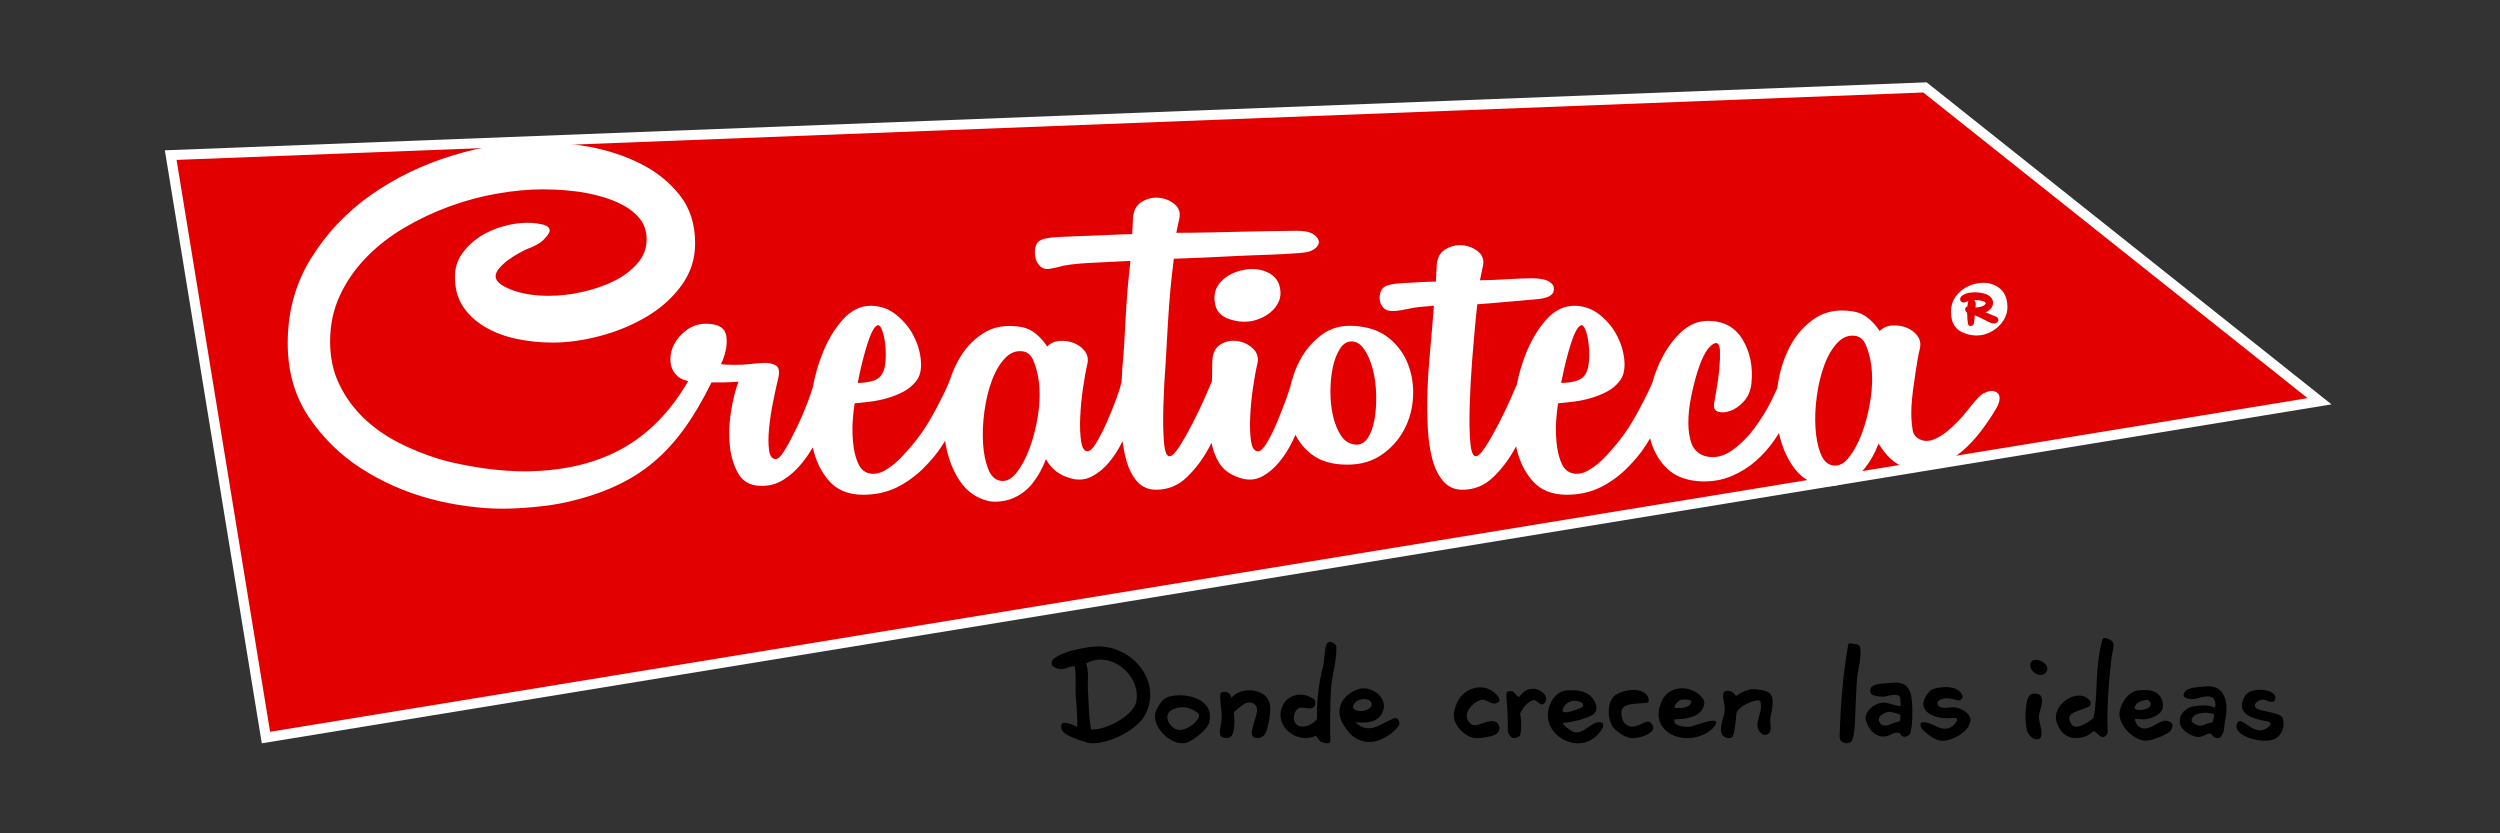
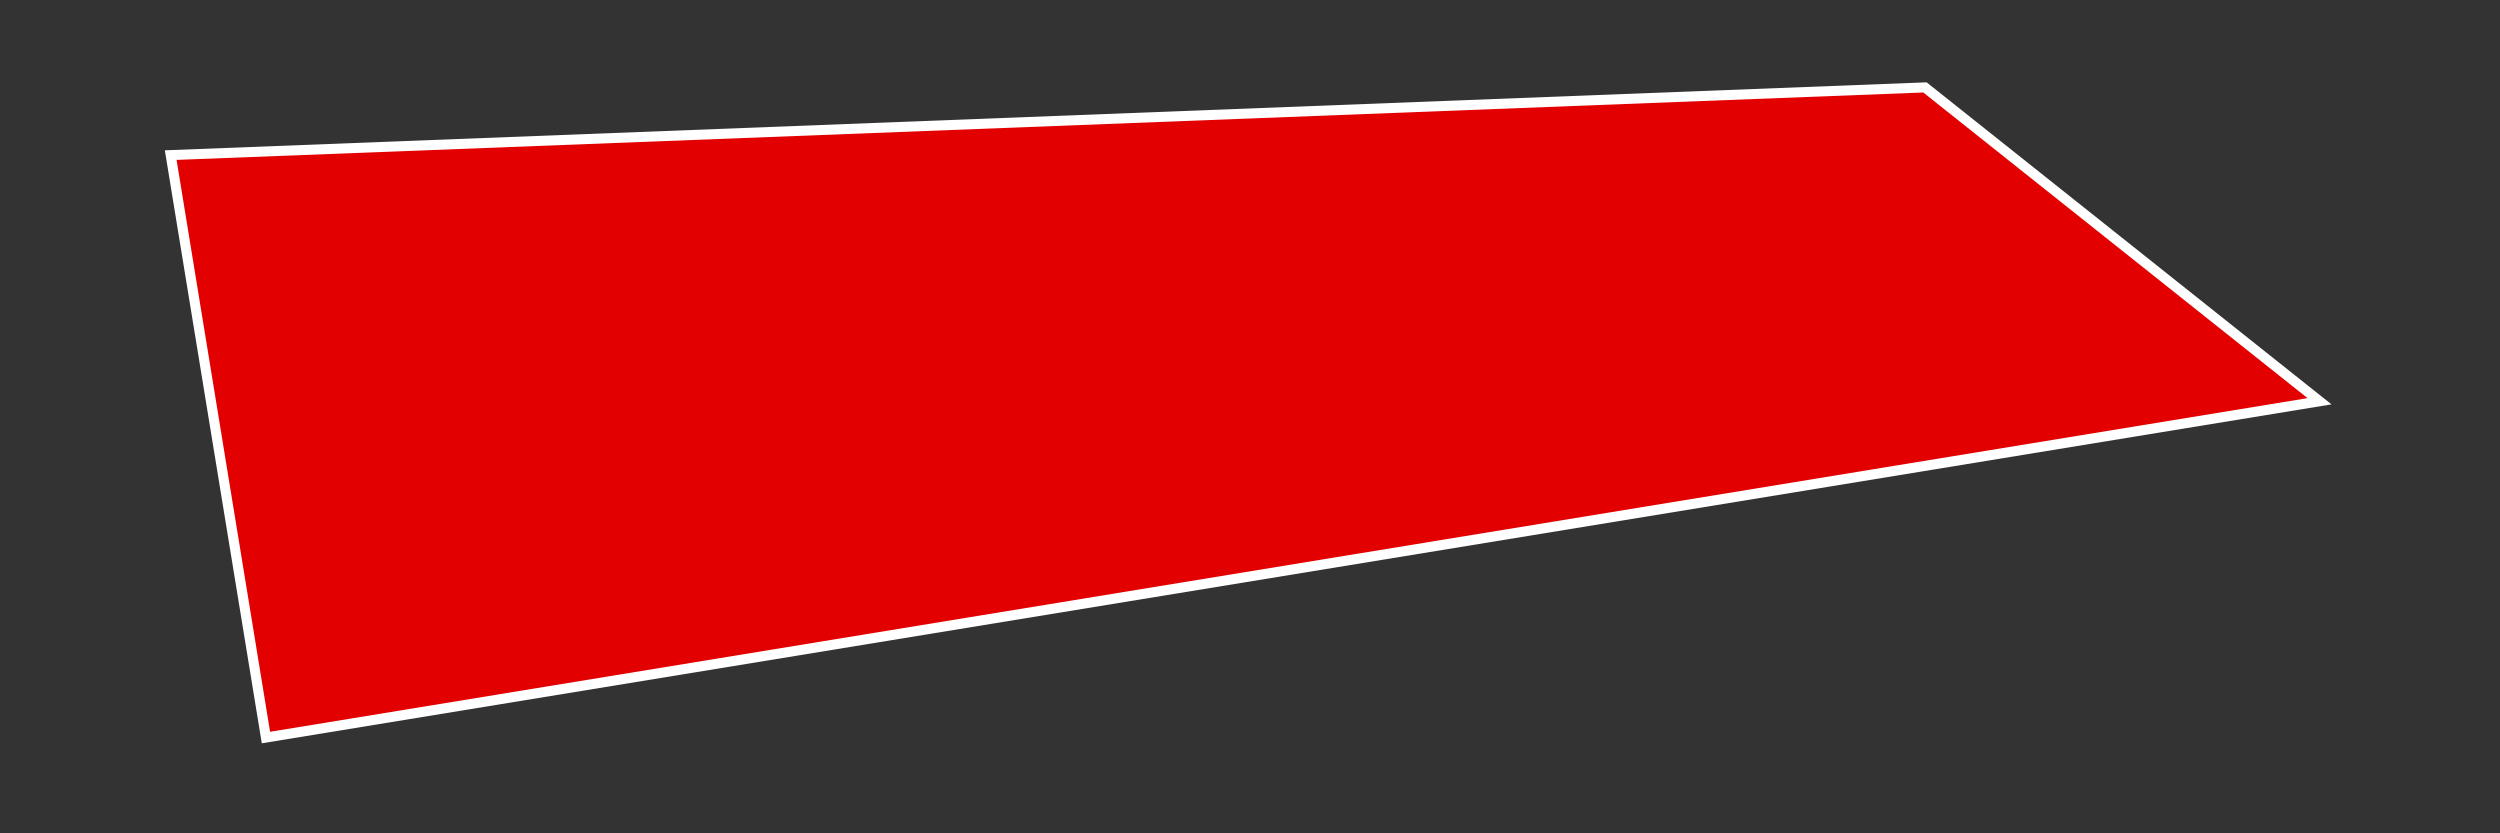
<svg xmlns="http://www.w3.org/2000/svg" version="1.1" id="Capa_1" x="0px" y="0px" viewBox="0 0 170.079 56.693" style="enable-background:new 0 0 170.079 56.693;" xml:space="preserve">
  <rect x="0" y="0" width="170.079" height="56.693" fill="#333333" stroke="none" />
  <style type="text/css">
	.st0{fill:#FFFFFF;}
	.st1{fill-rule:evenodd;clip-rule:evenodd;fill:#e30000;}
	.st2{fill-rule:evenodd;clip-rule:evenodd;fill:#000000;}
</style>
  <g id="Creatioteca_x5F_LOGO">
    <polygon class="st0" points="131.071,5.601 158.616,27.51 17.81,50.568 11.214,10.226  " />
    <g>
      <polygon class="st1" points="12.012,10.878 130.843,6.292 156.986,27.086 18.374,49.784   " />
-       <path class="st0" d="M70.675,25.95c-0.058-0.453-0.168-0.893-0.329-1.32c-0.161-0.427-0.402-0.667-0.724-0.72    c-0.468-0.08-0.885,0.073-1.251,0.46c-0.366,0.387-0.666,0.9-0.9,1.54    c-0.234,0.64-0.402,1.34-0.504,2.101c-0.102,0.76-0.132,1.48-0.088,2.16    c0.044,0.68,0.161,1.26,0.351,1.741c0.19,0.48,0.475,0.747,0.856,0.8c0.38,0.053,0.739-0.133,1.075-0.56    c0.337-0.427,0.629-0.974,0.878-1.64c0.249-0.667,0.439-1.407,0.571-2.221    C70.741,27.477,70.763,26.697,70.675,25.95 M87.095,19.694c0.043,0.278,0.016,0.537-0.081,0.777    c-0.097,0.24-0.242,0.455-0.435,0.644c-0.193,0.19-0.419,0.348-0.677,0.474    c-0.258,0.126-0.527,0.215-0.806,0.266c-0.537,0.076-1.064,0.013-1.58-0.189    c-0.516-0.202-0.806-0.569-0.871-1.1c-0.086-0.556,0.059-1.03,0.435-1.422c0.376-0.392,0.876-0.651,1.5-0.777    c0.624-0.126,1.183-0.069,1.677,0.171C86.751,18.778,87.03,19.164,87.095,19.694z M92.217,30.246    c0.338,0.028,0.615-0.119,0.83-0.441c0.215-0.323,0.369-0.743,0.461-1.261c0.092-0.518,0.131-1.086,0.115-1.702    c-0.015-0.617-0.092-1.191-0.231-1.723c-0.138-0.532-0.33-0.981-0.576-1.345    c-0.246-0.364-0.538-0.546-0.876-0.546c-0.307,0-0.569,0.168-0.784,0.504c-0.215,0.336-0.377,0.756-0.484,1.261    c-0.107,0.504-0.161,1.058-0.161,1.66c0,0.603,0.062,1.163,0.184,1.681c0.123,0.518,0.307,0.96,0.553,1.324    C91.495,30.022,91.818,30.218,92.217,30.246z M127.311,24.899c-0.059-0.454-0.168-0.895-0.329-1.322    c-0.161-0.427-0.403-0.668-0.725-0.721c-0.469-0.08-0.886,0.073-1.252,0.461    c-0.366,0.387-0.667,0.901-0.901,1.542c-0.234,0.641-0.403,1.342-0.505,2.103    c-0.103,0.761-0.132,1.482-0.088,2.163c0.044,0.681,0.161,1.262,0.351,1.743    c0.191,0.481,0.476,0.748,0.857,0.801c0.381,0.053,0.74-0.134,1.076-0.561c0.337-0.427,0.63-0.975,0.879-1.643    c0.249-0.667,0.44-1.409,0.571-2.224C127.377,26.428,127.399,25.647,127.311,24.899z M107.529,22.143    c-0.206,0.098-0.426,0.513-0.661,1.246c-0.235,0.733-0.455,1.621-0.661,2.663c0.323,0,0.646-0.041,0.969-0.122    c0.323-0.081,0.558-0.253,0.705-0.513c0.117-0.196,0.191-0.48,0.22-0.855c0.029-0.374,0.022-0.757-0.022-1.148    c-0.044-0.391-0.117-0.717-0.22-0.977C107.756,22.175,107.646,22.078,107.529,22.143z M110.157,25.96    c-0.222,0.278-0.499,0.506-0.832,0.682c-0.333,0.177-0.693,0.322-1.081,0.436    c-0.388,0.114-0.783,0.196-1.185,0.246c-0.402,0.051-0.755,0.088-1.06,0.114    c-0.061,0.388-0.103,0.769-0.127,1.144c-0.009,0.083-0.015,0.188-0.019,0.34    c-0.002,0.095-0.003,0.189-0.003,0.281v0.005c-0.001,0.137,0.002,0.269,0.008,0.398v0l0.001,0.009    c0.012,0.295,0.038,0.572,0.078,0.831c0.069,0.451,0.18,0.832,0.333,1.142c0.152,0.31,0.367,0.507,0.644,0.592    c0.36,0.113,0.749,0.049,1.165-0.19c0.416-0.24,0.818-0.571,1.206-0.994c0.566-0.616,1.052-1.191,1.514-1.904    c0.466-0.719,0.907-1.577,1.273-2.316c0.176-0.355,0.295-0.622,0.357-0.8c0.134-0.472,0.303-0.926,0.508-1.361    c0.374-0.796,0.839-1.46,1.393-1.99c0.555-0.531,1.178-0.796,1.871-0.796c1.054,0,1.837,0.423,2.35,1.27    c0.513,0.847,0.714,1.839,0.603,2.976c-0.056,0.506-0.229,0.916-0.52,1.232c-0.291,0.316-0.596,0.531-0.915,0.644    c-0.319,0.114-0.596,0.133-0.832,0.057c-0.235-0.076-0.326-0.265-0.27-0.569    c0.028-0.202,0.083-0.531,0.166-0.986c0.083-0.455,0.145-0.916,0.187-1.384    c0.042-0.468,0.055-0.872,0.042-1.213c-0.014-0.341-0.126-0.544-0.293-0.519    c-0.166,0.025-0.465,0.26-0.673,0.614c-0.208,0.354-0.395,0.796-0.561,1.327c-0.166,0.531-0.312,1.106-0.437,1.725    c-0.125,0.619-0.187,1.207-0.187,1.763c0,0.556,0.076,1.036,0.229,1.441c0.153,0.404,0.535,0.723,0.922,0.825    c0.666,0.176,1.305-0.01,1.873-0.427c0.568-0.417,1.074-0.929,1.518-1.536c0.444-0.607,0.818-1.22,1.123-1.839    c0.161-0.326,0.29-0.601,0.389-0.825c0.005-0.043,0.011-0.086,0.017-0.128c0.139-1.011,0.423-1.921,0.853-2.73    c0.43-0.809,1.005-1.447,1.726-1.915c0.721-0.468,1.594-0.613,2.62-0.436c0.388,0.076,0.728,0.24,1.019,0.493    c0.291,0.253,0.534,0.531,0.728,0.834c0.222-0.227,0.499-0.354,0.832-0.379c0.333-0.025,0.651,0.019,0.957,0.133    c0.305,0.114,0.555,0.291,0.749,0.531c0.194,0.24,0.264,0.524,0.208,0.853c-0.111,0.455-0.215,1.024-0.312,1.706    c-0.11,0.778-0.232,1.519-0.273,2.302c-0.033,0.632,0.009,1.175,0.091,1.631c0.077,0.426,0.468,0.623,0.73,0.678    c0.907,0.191,2.171-1.033,2.957-2.012c0.449-0.559,0.846-1.08,1.165-1.224c0.307-0.139,0.6-0.221,0.875-0.036    c0.254,0.171,0.203,0.542,0.059,0.872c-0.131,0.3-0.566,0.949-0.927,1.456    c-1.07,1.5-2.921,3.283-5.189,2.806c-0.963-0.203-1.564-0.975-1.996-1.657    c-0.012,0.026-0.023,0.052-0.035,0.078l-0.017-0.035l0.014,0.035c-0.219,0.576-0.514,1.1-0.885,1.571    c-0.388,0.493-0.887,0.853-1.497,1.081c-0.582,0.177-1.095,0.215-1.539,0.114    c-0.804-0.202-1.442-0.657-1.913-1.365c-0.427-0.641-0.729-1.375-0.905-2.202    c-0.092,0.146-0.189,0.294-0.291,0.444c-0.36,0.531-0.783,1.011-1.268,1.441    c-0.485,0.43-1.04,0.777-1.664,1.043c-0.624,0.266-1.324,0.386-2.1,0.36    c-0.998-0.051-1.774-0.354-2.329-0.91c-0.548-0.55-0.92-1.223-1.116-2.021    c-0.088,0.149-0.18,0.299-0.274,0.449c-0.374,0.594-0.785,1.065-1.298,1.582c-0.507,0.51-1.156,0.989-1.836,1.317    c-0.679,0.329-1.435,0.493-2.267,0.493c-0.998,0-1.774-0.316-2.329-0.948c-0.546-0.623-0.918-1.405-1.114-2.346    c-0.026,0.049-0.053,0.098-0.08,0.147c-0.416,0.758-0.915,1.416-1.497,1.972    c-0.582,0.556-1.275,0.834-2.079,0.834c-0.527,0-0.957-0.19-1.289-0.569c-0.333-0.379-0.582-0.878-0.749-1.498    c-0.166-0.619-0.27-1.333-0.312-2.142c-0.041-0.809-0.048-1.643-0.021-2.503    c0.028-0.859,0.084-1.725,0.166-2.597c0.078-0.822,0.211-2.416,0.273-3.21l-1.044,0.092    c-0.628,0.056-1.815,0.474-2.273,0.147c-0.208-0.149-0.352-0.396-0.374-0.683    c-0.025-0.344,0.085-0.677,0.306-0.828c0.221-0.151,0.677-0.234,1.175-0.259    c0.778-0.04,1.568-0.099,2.345-0.11v0c0.001-0.154,0.009-0.304,0.021-0.449    c0.014-0.164,0.021-0.309,0.021-0.436c0-0.607,0.18-1.03,0.54-1.27c0.361-0.24,0.749-0.347,1.165-0.322    c0.415,0.025,0.783,0.164,1.102,0.417c0.319,0.253,0.439,0.582,0.353,0.986l-0.208,0.986    c1.148-0.004,2.355-0.13,3.51-0.139c0.526-0.004,0.992,0.083,1.227,0.246    c0.235,0.163,0.291,0.268,0.291,0.458c0,0.189-0.032,0.35-0.281,0.501c-0.249,0.151-0.62,0.202-1.061,0.238    c-1.248,0.101-2.598,0.238-3.866,0.328c-0.111,0.951-0.272,2.781-0.352,3.836    c-0.083,1.1-0.139,2.136-0.166,3.109c-0.028,0.973-0.014,1.782,0.041,2.427    c0.056,0.644,0.18,0.967,0.374,0.967c0.166,0,0.395-0.228,0.686-0.682c0.291-0.455,0.589-0.98,0.894-1.573    c0.305-0.594,0.582-1.175,0.832-1.744c0.162-0.369,0.289-0.661,0.381-0.876c0.139-0.706,0.334-1.381,0.585-2.025    c0.374-0.961,0.846-1.757,1.414-2.389c0.568-0.632,1.199-0.948,1.892-0.948c0.665,0,1.255,0.208,1.768,0.626    c0.513,0.417,0.908,0.904,1.185,1.46c0.277,0.556,0.437,1.125,0.478,1.706    C110.552,25.176,110.434,25.631,110.157,25.96z M135.923,21.654c-0.028-0.053-0.075-0.097-0.132-0.115    c-0.033-0.012-0.079-0.029-0.133-0.051v-0c-0.063-0.025-0.111-0.044-0.147-0.059v-0l-0.157-0.067    l0-0l-0.16-0.069l-0.104-0.045c0.022-0.01,0.045-0.021,0.067-0.033    c0.032-0.018,0.142-0.089,0.157-0.1v-0.001c0.032-0.025,0.061-0.051,0.087-0.077    c0.055-0.056,0.098-0.118,0.133-0.187l0.003-0.006l0.001-0.001c-0,0,0.054-0.118,0.054-0.244    c0-0.105-0.029-0.198-0.079-0.28c-0.04-0.063-0.094-0.119-0.156-0.169c-0.16-0.128-0.34-0.181-0.571-0.226    c-0.141-0.028-0.31-0.038-0.45-0.038c-0.091,0-0.187,0.007-0.287,0.02c-0.053,0.007-0.103,0.013-0.147,0.025    c-0.069,0.019-0.154,0.038-0.257,0.086c-0.062,0.028-0.131,0.073-0.192,0.125    c-0.073,0.062-0.106,0.165-0.102,0.211c0.005,0.053,0.015,0.099,0.046,0.138h0    c0.041,0.052,0.107,0.093,0.174,0.093c0.067,0,0.129-0.031,0.189-0.054c0.035-0.014,0.102-0.041,0.146-0.048    c-0.024,0.074-0.03,0.141-0.042,0.218c-0.007,0.05-0.013,0.101-0.019,0.151    c-0.023,0.006-0.043,0.015-0.06,0.027c-0.063,0.042-0.094,0.099-0.094,0.171c0,0.064,0.024,0.12,0.072,0.169    c0.019,0.019,0.04,0.034,0.062,0.049l0.002,0.054c0.002,0.085,0.009,0.276,0.017,0.36    c0.008,0.085,0.033,0.336,0.062,0.402c0.031,0.073,0.084,0.095,0.172,0.095c0.058,0,0.107-0.021,0.149-0.063    c0.021-0.021,0.04-0.05,0.055-0.085c0.019-0.043,0.033-0.253,0.043-0.299c0.005-0.026,0.01-0.251,0.015-0.28    l0.032,0.012l0.003,0.001h0.001c0.039,0.015,0.082,0.032,0.129,0.052h0.001c0.039,0.016,0.083,0.036,0.131,0.059    c0.046,0.022,0.091,0.044,0.134,0.065c0.034,0.017,0.077,0.039,0.132,0.067h0.001l0.13,0.067l0.001,0.001    l0.121,0.061h0.001c0.051,0.026,0.105,0.052,0.159,0.077l0.001,0.001l0.027,0.013h0.001    c0.042,0.019,0.085,0.038,0.129,0.052c0.039,0.012,0.073,0.02,0.102,0.022v-0    c0.032,0.004,0.064,0.004,0.092,0.004c0.099-0.003,0.203-0.042,0.255-0.131c0.02-0.033,0.031-0.068,0.033-0.105    C135.951,21.728,135.942,21.69,135.923,21.654z M134.304,20.419c0.03-0.001,0.052-0.001,0.075-0.001    c0.031,0,0.062,0.001,0.092,0.002c0.004,0,0.1,0.006,0.119,0.008c0.025,0.002,0.054,0.006,0.088,0.011    c0.061,0.009,0.121,0.021,0.18,0.036c0.038,0.01,0.074,0.022,0.108,0.036l0-0l0.016,0.007v0    l0.022,0.011c0.024,0.012,0.084,0.043,0.084,0.081h-0.001v0.002c0,0.059-0.024,0.089-0.066,0.127v0.001    c-0.016,0.015-0.036,0.029-0.059,0.043c-0.035,0.021-0.073,0.04-0.116,0.055v0l-0.023,0.008v-0    l-0.03,0.01l-0.002,0l-0.001,0v0c-0.036,0.011-0.072,0.02-0.106,0.027l0,0    c-0.097,0.021-0.196,0.035-0.294,0.039c0.015-0.084,0.024-0.17,0.024-0.255c0-0.027-0.005-0.059-0.015-0.094    c-0.011-0.037-0.027-0.072-0.05-0.104C134.337,20.452,134.32,20.433,134.304,20.419z M136.553,20.632    c0.037,0.278,0.014,0.537-0.069,0.777c-0.083,0.24-0.207,0.455-0.372,0.644    c-0.166,0.19-0.358,0.348-0.579,0.474c-0.221,0.126-0.45,0.215-0.689,0.265    c-0.46,0.076-0.91,0.013-1.351-0.19c-0.441-0.202-0.689-0.569-0.744-1.1    c-0.073-0.556,0.05-1.03,0.372-1.422c0.322-0.392,0.749-0.651,1.282-0.777c0.533-0.126,1.011-0.07,1.434,0.171    C136.259,19.716,136.497,20.101,136.553,20.632z M59.672,22.143c-0.206,0.098-0.426,0.513-0.661,1.246    c-0.235,0.733-0.455,1.621-0.661,2.663c0.323,0,0.646-0.041,0.969-0.122c0.323-0.081,0.558-0.253,0.705-0.513    c0.117-0.196,0.191-0.48,0.22-0.855c0.029-0.374,0.022-0.757-0.022-1.148c-0.044-0.391-0.117-0.717-0.22-0.977    C59.9,22.175,59.789,22.078,59.672,22.143z M46.817,25.929c-0.183-0.044-0.436-0.133-0.543-0.203    c-0.386-0.249-0.614-0.648-0.652-1.067c-0.04-0.439,0.04-0.851,0.241-1.235c0.201-0.384,0.492-0.714,0.873-0.988    c0.381-0.274,0.813-0.412,1.294-0.412c0.843,0,1.305,0.284,1.385,0.851c0.08,0.566-0.04,1.196-0.36,1.891    c0.211,0.071,1.464,0.068,1.83,0.018c0.374-0.051,0.728-0.082,1.06-0.095c0.333-0.013,0.61,0.044,0.832,0.171    c0.222,0.126,0.277,0.417,0.166,0.872c-0.111,0.455-0.229,0.999-0.354,1.631    c-0.125,0.632-0.215,1.232-0.27,1.801c-0.055,0.569-0.055,1.055,0,1.46c0.055,0.404,0.208,0.607,0.458,0.607    c0.166,0,0.381-0.221,0.644-0.663c0.264-0.443,0.534-0.954,0.811-1.536c0.277-0.581,0.527-1.169,0.749-1.763    c0.144-0.385,0.252-0.708,0.326-0.971c0.14-0.754,0.344-1.473,0.61-2.157c0.374-0.961,0.846-1.757,1.414-2.389    c0.568-0.632,1.199-0.948,1.892-0.948c0.665,0,1.255,0.208,1.768,0.626c0.513,0.417,0.908,0.904,1.185,1.46    c0.277,0.556,0.437,1.125,0.478,1.706c0.042,0.581-0.076,1.036-0.354,1.365    c-0.222,0.278-0.499,0.506-0.832,0.682c-0.333,0.177-0.693,0.322-1.081,0.436    c-0.388,0.114-0.783,0.196-1.185,0.246c-0.402,0.051-0.755,0.088-1.06,0.114    c-0.061,0.388-0.103,0.769-0.127,1.144c-0.009,0.083-0.015,0.188-0.019,0.34c-0.002,0.095-0.003,0.189-0.003,0.281    v0.005c-0.001,0.137,0.002,0.269,0.008,0.398v0l0,0.009c0.012,0.295,0.038,0.572,0.078,0.831    c0.069,0.451,0.18,0.832,0.333,1.142c0.152,0.31,0.367,0.507,0.644,0.592c0.36,0.113,0.749,0.049,1.165-0.19    c0.416-0.24,0.818-0.571,1.206-0.994c0.566-0.616,1.052-1.191,1.514-1.904c0.466-0.719,0.907-1.577,1.273-2.316    c0.194-0.392,0.319-0.676,0.374-0.853c0.016-0.043,0.033-0.083,0.052-0.12c0.138-0.424,0.307-0.827,0.509-1.206    c0.43-0.809,1.005-1.447,1.726-1.915c0.721-0.468,1.594-0.613,2.62-0.436c0.388,0.076,0.728,0.24,1.019,0.493    c0.291,0.253,0.534,0.531,0.728,0.834c0.222-0.227,0.499-0.354,0.832-0.379c0.333-0.025,0.651,0.019,0.957,0.133    c0.305,0.114,0.554,0.291,0.748,0.531c0.194,0.24,0.264,0.525,0.208,0.853c-0.111,0.455-0.215,1.024-0.312,1.706    c-0.097,0.683-0.159,1.34-0.187,1.972c-0.028,0.632-0.007,1.175,0.062,1.63    c0.069,0.455,0.215,0.682,0.437,0.682c0.166,0,0.367-0.196,0.603-0.588c0.235-0.392,0.471-0.853,0.707-1.384    c0.236-0.531,0.451-1.062,0.645-1.592c0.176-0.48,0.294-0.857,0.356-1.131c0.031-0.662,0.079-1.328,0.143-1.998    c0.044-0.463,0.108-2.039,0.212-3.567c0.092-1.347,0.226-2.349,0.252-2.692l-2.576,0.127    c-0.662,0.033-1.347,0.077-1.996,0.203c-0.17,0.033-0.414,0.115-0.584,0.148    c-0.432,0.083-0.729,0.148-1.013-0.145c-0.179-0.184-0.31-0.432-0.332-0.865    c-0.017-0.344,0.084-0.677,0.306-0.828c0.221-0.151,0.677-0.233,1.175-0.259    c0.877-0.045,1.659-0.075,2.537-0.104c0.869-0.028,1.739-0.087,2.608-0.099c0-0.177,0.007-0.285,0.021-0.449    c0.014-0.164,0.021-0.31,0.021-0.436c0-0.607,0.18-1.03,0.541-1.27c0.36-0.24,0.749-0.347,1.165-0.322    c0.415,0.025,0.783,0.164,1.102,0.417c0.319,0.253,0.439,0.582,0.353,0.986l-0.208,0.986    c1.358,0,2.821-0.037,4.179-0.07c1.444-0.035,2.646-0.059,4.021-0.069c0.527-0.004,0.909,0.083,1.144,0.246    c0.235,0.164,0.353,0.342,0.353,0.531c0,0.189-0.126,0.361-0.374,0.512c-0.249,0.151-0.526,0.192-0.968,0.227    c-1.436,0.117-2.604,0.119-4.182,0.196c-1.376,0.067-2.963,0.15-4.34,0.19    c-0.054,0.441-0.213,1.679-0.322,3.173c-0.116,1.591-0.182,3.197-0.225,3.764    c-0.083,1.099-0.139,2.136-0.166,3.109c-0.028,0.973-0.014,1.782,0.042,2.427    c0.055,0.644,0.18,0.967,0.374,0.967c0.166,0,0.395-0.228,0.686-0.682c0.291-0.455,0.589-0.98,0.894-1.573    c0.305-0.594,0.582-1.175,0.832-1.744c0.226-0.514,0.383-0.878,0.473-1.093c0.018-0.418,0.026-0.831,0.026-1.239    c0-0.607,0.173-1.024,0.52-1.251c0.346-0.228,0.728-0.316,1.144-0.265c0.416,0.051,0.776,0.215,1.081,0.493    c0.305,0.278,0.416,0.62,0.333,1.024c-0.111,0.455-0.215,1.024-0.312,1.706    c-0.097,0.683-0.159,1.34-0.187,1.972c-0.028,0.632-0.007,1.175,0.062,1.63    c0.069,0.455,0.229,0.682,0.478,0.682c0.166,0,0.367-0.196,0.603-0.588c0.236-0.392,0.465-0.853,0.686-1.384    c0.222-0.531,0.43-1.062,0.624-1.592c0.194-0.531,0.319-0.935,0.374-1.214c0.012-0.037,0.025-0.072,0.04-0.105    c0.124-0.464,0.299-0.903,0.522-1.317c0.374-0.695,0.867-1.27,1.476-1.725c0.61-0.455,1.331-0.657,2.163-0.607    c0.971,0.05,1.76,0.316,2.371,0.796c0.61,0.48,1.054,1.074,1.331,1.782c0.277,0.708,0.395,1.46,0.353,2.256    c-0.042,0.796-0.243,1.536-0.603,2.218c-0.36,0.682-0.866,1.251-1.518,1.706    c-0.652,0.455-1.435,0.682-2.35,0.682c-1.026,0-1.844-0.24-2.454-0.721c-0.467-0.368-0.825-0.803-1.073-1.305    c-0.063,0.137-0.128,0.275-0.195,0.414c-0.264,0.543-0.568,1.024-0.915,1.441    c-0.346,0.417-0.728,0.739-1.144,0.967c-0.416,0.228-0.873,0.278-1.373,0.152    c-0.748-0.202-1.282-0.575-1.601-1.119c-0.229-0.391-0.391-0.828-0.484-1.311    c-0.066,0.128-0.133,0.255-0.202,0.382c-0.416,0.758-0.915,1.416-1.497,1.972    c-0.582,0.556-1.275,0.834-2.079,0.834c-0.527,0-0.956-0.19-1.289-0.569c-0.333-0.379-0.582-0.878-0.749-1.498    c-0.101-0.378-0.18-0.791-0.235-1.239c-0.262,0.538-0.565,1.014-0.909,1.429    c-0.347,0.417-0.735,0.739-1.165,0.967c-0.43,0.228-0.894,0.278-1.393,0.152    c-0.804-0.202-1.386-0.645-1.747-1.327c-0.222,0.607-0.527,1.156-0.915,1.649    c-0.388,0.493-0.887,0.853-1.497,1.081c-0.582,0.177-1.095,0.215-1.539,0.114    c-0.804-0.202-1.442-0.657-1.913-1.365c-0.471-0.708-0.79-1.529-0.956-2.464    c-0.015-0.086-0.029-0.172-0.042-0.258c-0.056,0.093-0.113,0.186-0.172,0.278c-0.374,0.594-0.785,1.065-1.298,1.582    c-0.506,0.51-1.157,0.989-1.836,1.317c-0.679,0.329-1.435,0.493-2.267,0.493c-0.998,0-1.774-0.316-2.329-0.948    c-0.533-0.608-0.9-1.368-1.1-2.28c-0.216,0.377-0.46,0.733-0.73,1.067    c-0.388,0.48-0.818,0.866-1.289,1.156c-0.471,0.291-0.998,0.423-1.581,0.398    c-0.665-0.025-1.151-0.297-1.456-0.815c-0.305-0.518-0.499-1.137-0.582-1.858    c-0.083-0.72-0.062-1.485,0.062-2.294c0.125-0.809,0.298-1.517,0.52-2.123    c-0.139,0.025-0.843,0.053-0.982,0.053H48.404c-0.009,0.019-0.018,0.039-0.028,0.059    c-2.303,4.643-4.832,6.939-9.793,8.082c-1.3,0.299-3.176,0.451-4.418,0.451c-1.467,0-3.262-0.228-4.942-0.683    c-1.681-0.455-3.236-1.144-4.664-2.066c-1.428-0.923-2.616-2.092-3.564-3.507    c-0.948-1.415-1.422-3.084-1.422-5.005c0-2.149,0.531-4.076,1.593-5.782c1.062-1.706,2.42-3.141,4.076-4.304    c1.656-1.163,3.495-2.054,5.517-2.673c2.022-0.619,4.006-0.929,5.953-0.929c1.062,0,2.205,0.114,3.432,0.341    c1.226,0.227,2.37,0.607,3.431,1.137c1.062,0.531,1.946,1.239,2.654,2.123    c0.708,0.885,1.062,1.984,1.062,3.299c0,1.062-0.31,2.016-0.929,2.863c-0.619,0.847-1.409,1.554-2.37,2.123    c-0.961,0.569-2.01,1.005-3.147,1.308c-1.138,0.303-2.224,0.455-3.261,0.455c-0.809,0-1.612-0.082-2.408-0.246    c-0.796-0.164-1.51-0.43-2.142-0.796c-0.632-0.366-1.137-0.828-1.517-1.384    c-0.379-0.556-0.569-1.239-0.569-2.047c0-0.582,0.158-1.1,0.474-1.555c0.316-0.455,0.714-0.84,1.194-1.156    c0.48-0.316,1.011-0.556,1.593-0.72c0.582-0.164,1.138-0.246,1.668-0.246c0.354,0,0.695,0.038,1.024,0.114    c0.329,0.076,0.493,0.215,0.493,0.417c0,0.126-0.126,0.322-0.379,0.588c-0.253,0.266-0.67,0.499-1.251,0.701    c-0.101,0.051-0.266,0.139-0.493,0.265c-0.228,0.126-0.455,0.272-0.682,0.436    c-0.228,0.164-0.43,0.347-0.607,0.55c-0.177,0.202-0.266,0.392-0.266,0.569c0,0.329,0.354,0.632,1.062,0.91    c0.708,0.278,1.567,0.417,2.578,0.417c0.733,0,1.491-0.088,2.275-0.265c0.784-0.177,1.498-0.423,2.142-0.74    c0.644-0.316,1.175-0.714,1.592-1.194c0.417-0.48,0.626-1.024,0.626-1.63c0-0.556-0.152-1.024-0.455-1.403    c-0.303-0.379-0.695-0.695-1.175-0.948c-0.48-0.253-1.005-0.455-1.573-0.607    c-0.569-0.152-1.118-0.259-1.649-0.322c-0.531-0.063-0.998-0.101-1.403-0.114    c-0.405-0.013-0.67-0.019-0.796-0.019c-0.961,0-1.991,0.095-3.09,0.284c-1.099,0.189-2.186,0.48-3.261,0.872    c-1.074,0.392-2.104,0.878-3.09,1.46c-0.986,0.581-1.852,1.258-2.597,2.029s-1.34,1.63-1.782,2.578    s-0.663,1.991-0.663,3.128c0,1.087,0.208,2.06,0.626,2.92c0.417,0.859,0.967,1.618,1.649,2.275    c0.682,0.657,1.466,1.213,2.351,1.668c0.885,0.455,1.801,0.828,2.749,1.118c0.948,0.291,2.15,0.506,3.085,0.645    c0.935,0.139,2.213,0.226,3.022,0.208C40.709,31.963,44.328,30.23,46.817,25.929z" />
    </g>
-     <path class="st2" d="M104.222,46.861c0.53-0.086,1.295,0.565,0.83,1.002c-0.261,0.245-0.499-0.311-0.748-0.223   c-0.451,0.16-0.645,0.451-0.887,0.891c0.08,0.329,0.142,1.44-0.073,1.567c-0.351,0.207-0.552,0.149-0.732-0.231   c-0.077-0.163-0.014-0.665-0.044-1.249c-0.036-0.705-0.148-1.498-0.029-1.552   c0.47-0.21,0.464,0.171,0.805,0.36c0.13-0.137,0.239-0.302,0.391-0.411   C103.898,46.896,104.051,46.888,104.222,46.861 M107.624,48.116c0.126-0.069,0.097-0.229,0-0.293   c-0.585-0.387-1.268,0.034-1.318,0.513C106.272,48.663,107.374,48.252,107.624,48.116z M106.697,46.959   c1.075-0.042,1.611,0.251,1.879,0.976c0.061,0.165,0.05,0.385-0.098,0.586   c-0.205,0.279-1.5,0.634-2.148,0.659c0,0.181,0.542,0.55,0.708,0.61c0.705,0.254,1.321-0.869,1.928-0.634   c0.114,0.044,0.068,0.049,0.098,0.146c0.057,0.189-0.238,0.528-0.357,0.659   c-1.441,1.585-4.297-0.198-3.133-2.294C105.808,47.246,106.22,46.978,106.697,46.959z M138.317,47.192   c0.277-0.017,0.516,0.037,0.586,0.28c0.107,0.374-0.137,0.799-0.195,1.247   c-0.036,0.278,0.274,1.02,0.15,1.382c-0.035,0.101-0.103,0.173-0.223,0.196   c-0.278,0.054-0.565-0.234-0.683-0.458c-0.246-0.466-0.201-2.353,0.171-2.571   C138.182,47.233,138.248,47.196,138.317,47.192z M100.209,46.839c0.801-0.235,1.419,0.112,1.733,0.586   c0.127,0.191,0.071,0.35-0.146,0.415c-0.423,0.127-0.609-0.318-1.05-0.22c-0.415,0.093-1.216,0.771-0.878,1.391   c0.417,0.766,1.138-0.104,1.83,0.073c0.31,0.08,0.611,0.803-0.269,1.001   c-0.27,0.061-0.932,0.214-1.342,0.073c-0.56-0.193-1.366-0.957-1.147-1.806   C99.142,47.571,99.526,47.039,100.209,46.839z M110.879,46.95c0.524-0.05,1.03,0.062,1.227,0.444   c0.099,0.191,0.087,0.397-0.078,0.417c-0.742,0.09-1.787-0.024-1.722,0.731c0.033,0.387,0.12,0.73,0.548,0.861   c0.44,0.136,0.871-0.24,1.227-0.313c0.115-0.024,0.24,0.077,0.313,0.183c0.284,0.412-0.247,0.68-0.522,0.783   c-0.866,0.325-1.305,0.137-1.958-0.391c-0.624-0.505-0.661-2.092,0.104-2.453   C110.289,47.083,110.58,46.979,110.879,46.95z M154.587,47.755c-0.307,0.015-0.504-0.254-0.841-0.123   c-0.323,0.126-0.481,0.41-0.195,0.586c0.305,0.187,1.603,0.263,1.733,0.61c0.212,0.566-0.063,1.3-0.635,1.489   c-0.91,0.301-2.996-0.34-2.392-1.196c0.303-0.429,1.257,1.287,2.196,0.195c0.059-0.068-0.035-0.206-0.124-0.222   c-0.945-0.176-2.255-0.435-1.658-1.657c0.403-0.826,2.203-0.544,2.123,0.049   C154.769,47.682,154.705,47.749,154.587,47.755z M146.111,47.618c-0.321,0.03-0.743,0.087-0.881,0.488   c-0.062,0.18,0.272,0.222,0.519,0.186c0.28-0.04,0.565-0.146,0.578-0.431   C146.331,47.793,146.156,47.614,146.111,47.618z M145.775,46.949c0.815-0.06,1.272,0.313,1.367,0.879   c0.11,0.655-0.487,0.973-1.123,1.098c-0.254,0.05-0.539-0.051-0.781,0c0.02,0.192,0.154,0.437,0.279,0.512   c0.244,0.147,0.36,0.162,0.746,0.049c0.357-0.104,0.828-0.6,1.293-0.415c0.108,0.043,0.23,0.133,0.244,0.244   c0.018,0.141-0.097,0.41-0.214,0.489c-0.397,0.265-0.751,0.374-1.25,0.535   c-1.046,0.338-2.354-1.092-2.123-2.001c0.136-0.534,0.449-1.073,0.976-1.294   C145.392,46.962,145.592,46.963,145.775,46.949z M119.373,46.883c1.234,0.113,1.417,0.35,1.074,1.952   c-0.062,0.289,0.118,0.875-0.098,1.05c-0.12,0.097-0.321,0.193-0.512,0.024   c-0.686-0.603,0.157-1.393-0.073-2.172c-0.023-0.077-0.141-0.113-0.22-0.098c-0.475,0.094-1.286,0.429-1.415,0.903   c-0.011,0.211-0.112,1.499-0.293,1.611c-0.123,0.076-0.258,0.083-0.415,0.025   c-0.653-0.242-0.173-1.271-0.098-1.733c0.082-0.504-0.204-1.007-0.049-1.342c0.056-0.121,0.338-0.14,0.512-0.057   c0.186,0.088,0.267,0.284,0.342,0.301C118.453,47.072,119.037,46.852,119.373,46.883z M114.37,47.607   c-0.161,0.03-0.296,0.209-0.391,0.342c-0.082,0.114-0.064,0.123,0,0.22c0.005,0.007,0.016-0,0.025,0   c0.482,0.022,0.888-0.026,1.05-0.366C115.162,47.572,114.611,47.562,114.37,47.607z M114.199,46.841   c0.707-0.117,1.447,0.296,1.709,0.781c0.077,0.143,0.036,0.337-0.025,0.488c-0.268,0.664-1.099,0.804-1.977,0.83   c0,0.159,0.008,0.283,0.171,0.366c0.22,0.112,0.711,0.187,0.952,0.122c0.436-0.118,2.015-0.741,1.684-0.146   c-0.335,0.601-1.139,0.895-1.793,0.931c-1.339,0.073-2.611-0.926-1.868-2.517   C113.284,47.198,113.65,46.932,114.199,46.841z M132.001,46.772c0.745-0.097,1.357,0.063,1.513,0.586   c0.043,0.145-0.171,0.337-0.317,0.293c-0.228-0.068-0.62-0.177-0.93-0.134c-0.31,0.043-0.538,0.238-0.437,0.427   c0.216,0.403,0.878,0.083,1.293,0.2c0.326,0.092,0.62,0.24,0.805,0.488c0.158,0.211,0.167,0.453,0.025,0.727   c-0.332,0.639-1.522,1.259-2.221,0.952c-0.341-0.15-0.734-0.443-0.976-0.732   c-0.131-0.156-0.148-0.412,0.025-0.439c0.431-0.069,0.899,0.318,1.318,0.411c0.419,0.094,0.797-0.085,1.035-0.517   c0.065-0.118-0.079-0.224-0.259-0.197c-1.178,0.178-2.781-0.467-1.63-1.772   C131.427,46.858,131.695,46.812,132.001,46.772z M149.971,48.495c-0.239,0.038-0.693,0.021-0.86,0.412   c-0.048,0.112-0.003,0.233,0.24,0.364c0.49,0.263,0.63-0.077,1.168-0.126c0.046-0.165,0.13-0.4,0.089-0.576   C150.326,48.508,150.114,48.473,149.971,48.495z M150.054,46.699c1.336-0.133,1.582,1.122,1.33,2.282   c-0.095,0.438-0.013,0.776-0.266,1.108c-0.212,0.278-0.575,0.046-0.709-0.177c-0.275-0.063-0.574,0.288-0.953,0.222   c-0.463-0.081-1.098-0.48-1.156-0.953c-0.077-0.628,0.455-1.054,0.931-1.13c0.47-0.075,1.054-0.106,1.444,0.089   c0.109-0.145,0.009-0.599-0.155-0.686c-0.58-0.306-1.194,0.383-1.895-0.021   c-0.099-0.057-0.077-0.206-0.022-0.31C148.8,46.74,149.559,46.748,150.054,46.699z M128.411,48.441   c-0.301,0.09-0.827,0.337-0.467,0.811c0.075,0.099,0.35,0.15,0.556,0.063c0.285-0.121,0.626-0.228,0.754-0.254   c0.013-0.117,0.048-0.289,0.048-0.398C129.146,48.532,128.579,48.391,128.411,48.441z M128.76,46.452   c1.129-0.126,1.319,0.652,1.339,1.761c0.011,0.627-0.015,1.669-0.25,1.817c-0.087,0.055-0.226,0.103-0.293,0.098   c-0.138-0.011-0.261-0.132-0.317-0.269c-0.446-0.065-0.543,0.138-0.878,0.22   c-0.756,0.186-1.27-0.525-1.416-1.05c-0.173-0.624,0.641-1.287,1.328-1.23c0.138,0.011,0.957,0.297,1.025,0.229   c0.008-0.28,0.03-0.681-0.176-0.727c-0.518-0.118-0.761,0.175-1.284,0.078c-0.244-0.045-0.563-0.057-0.6-0.312   C127.142,46.425,128.202,46.514,128.76,46.452z M138.345,44.916c0.403-0.095,0.767,0.151,0.903,0.415   c0.12,0.233-0.076,0.497-0.244,0.561c-0.396,0.151-0.919-0.285-0.878-0.659   C138.142,45.076,138.208,44.949,138.345,44.916z M126.011,43.782c0.246,0.042,0.497,0.021,0.537,0.269   c0.113,0.711-0.16,1.481-0.215,2.196c-0.151,1.966-0.045,4.094-0.469,4.271c-0.373,0.156-0.713-0.088-0.708-0.366   c0.032-1.854,0.209-4.24,0.586-6.321C125.76,43.74,125.921,43.767,126.011,43.782z M143.286,43.411   c0.753,0.236,0.468,0.572,0.366,1.342c-0.106,0.805-0.362,3.312-0.259,5.028   c0.008,0.133-0.088,0.249-0.195,0.317c-0.309,0.197-0.559-0.322-0.757-0.366c0,0-0.326,0.281-0.571,0.366   c-1.046,0.362-1.681-0.155-1.948-0.952c-0.407-1.217,1.489-2.457,2.27-1.464c0.076,0.097,0.056,0.302-0.049,0.366   c-0.577,0.352-1.797,0.367-1.22,1.22c0.295,0.436,1.044-0.06,1.494-0.405c0.164-0.763,0.184-1.569,0.224-2.45   c0.047-1.026,0.153-2.122,0.4-2.929C143.067,43.403,143.205,43.386,143.286,43.411z M79.821,48.25   c-0.759,0.303-0.318,1.246,0.293,1.391c0.671,0.16,1.765-0.845,1.387-1.127   C80.958,48.11,80.464,47.993,79.821,48.25z M82.261,49.168c-0.111,0.44-1.015,1.169-1.489,1.342   c-1.016,0.372-2.561-1.129-2.123-2.148c0.175-0.408,0.447-0.858,0.903-0.976   C80.698,47.09,82.67,47.543,82.261,49.168z M85.165,49.817c0.076-0.724,0.586-1.537,0.23-1.862   c-0.503-0.46-0.98,0.117-1.454,0.49c0.055,0.624,0.139,1.836-0.508,1.762   c-0.284-0.032-0.424-0.067-0.439-0.342c-0.018-0.324,0.117-0.72,0.122-1.031c0.008-0.543-0.134-1.138-0.097-1.629   c0.013-0.169,0.647-0.285,0.757,0.275c0.637-0.81,2.347-0.648,2.587,0.335c0.176,0.506-0.102,1.674-0.244,2.026   C85.93,50.304,85.106,50.385,85.165,49.817z M92.541,47.597c-0.222,0.055-0.433,0.232-0.488,0.464   c-0.038,0.16,0.144,0.252,0.317,0.293c0.443,0.104,1.067-0.181,0.927-0.537   C93.204,47.578,92.892,47.51,92.541,47.597z M92.391,46.886c0.827-0.287,1.954,0.49,1.736,1.36   c-0.251,1.002-1.301,0.944-1.918,0.882c0.94,0.93,1.729,0.066,2.674-0.272c0.154-0.055,0.288,0.138,0.317,0.293   c0.035,0.188-0.189,0.433-0.331,0.561c-0.608,0.545-1.434,0.953-2.256,0.683c-0.586-0.192-0.888-0.567-1.196-1.05   C90.714,48.242,91.37,47.242,92.391,46.886z M73.89,45.136c0.207,0.536,0.092,1.282,0.122,1.782   c0.061,1.035,0.059,1.921,0.22,2.709c0.971,0.076,2.771-0.897,3.051-1.806   C77.712,45.993,75.561,44.188,73.89,45.136z M74.598,43.979c2.493-0.095,4.581,2.514,3.234,4.774   c-0.507,0.85-2.226,1.832-3.558,1.815c-0.357-0.005-1.53-0.451-1.775-0.634   c-0.238-0.177-0.404-0.457-0.244-0.708c0.098-0.154,0.759,0.07,1.025,0.22c0.044-0.118-0.047-1.643-0.073-1.855   c-0.101-0.812,0.051-1.464-0.098-2.27c-0.541,0-0.795,0.447-1.489,0c-0.123-0.079-0.082-0.318,0-0.439   c0.115-0.171,0.787-0.491,1.269-0.61C73.45,44.133,74.02,44.001,74.598,43.979z M90.915,44.014   c0.047,0.786-0.321,2.134-0.366,2.831c-0.067,1.048-0.061,2.495-0.049,3.588   c0.002,0.171-0.334,0.174-0.617,0.038c-0.156-0.075-0.28-0.333-0.359-0.429   c-1.188,0.623-2.864-0.554-2.294-1.977c0.284-0.709,1.155-1.031,1.928-0.634c0.216,0.111,0.354,0.169,0.317,0.488   c-0.012,0.101-0.15,0.264-0.251,0.273c-0.498,0.043-0.805-0.254-1.091,0.215c-0.183,0.3-0.143,0.808,0.171,0.952   c0.525,0.24,1.104-0.188,1.294-0.439c-0.018-1.249,0.116-2.459,0.39-3.49   c0.15-0.563,0.068-0.99,0.252-1.591C90.338,43.522,90.897,43.71,90.915,44.014z" />
  </g>
</svg>